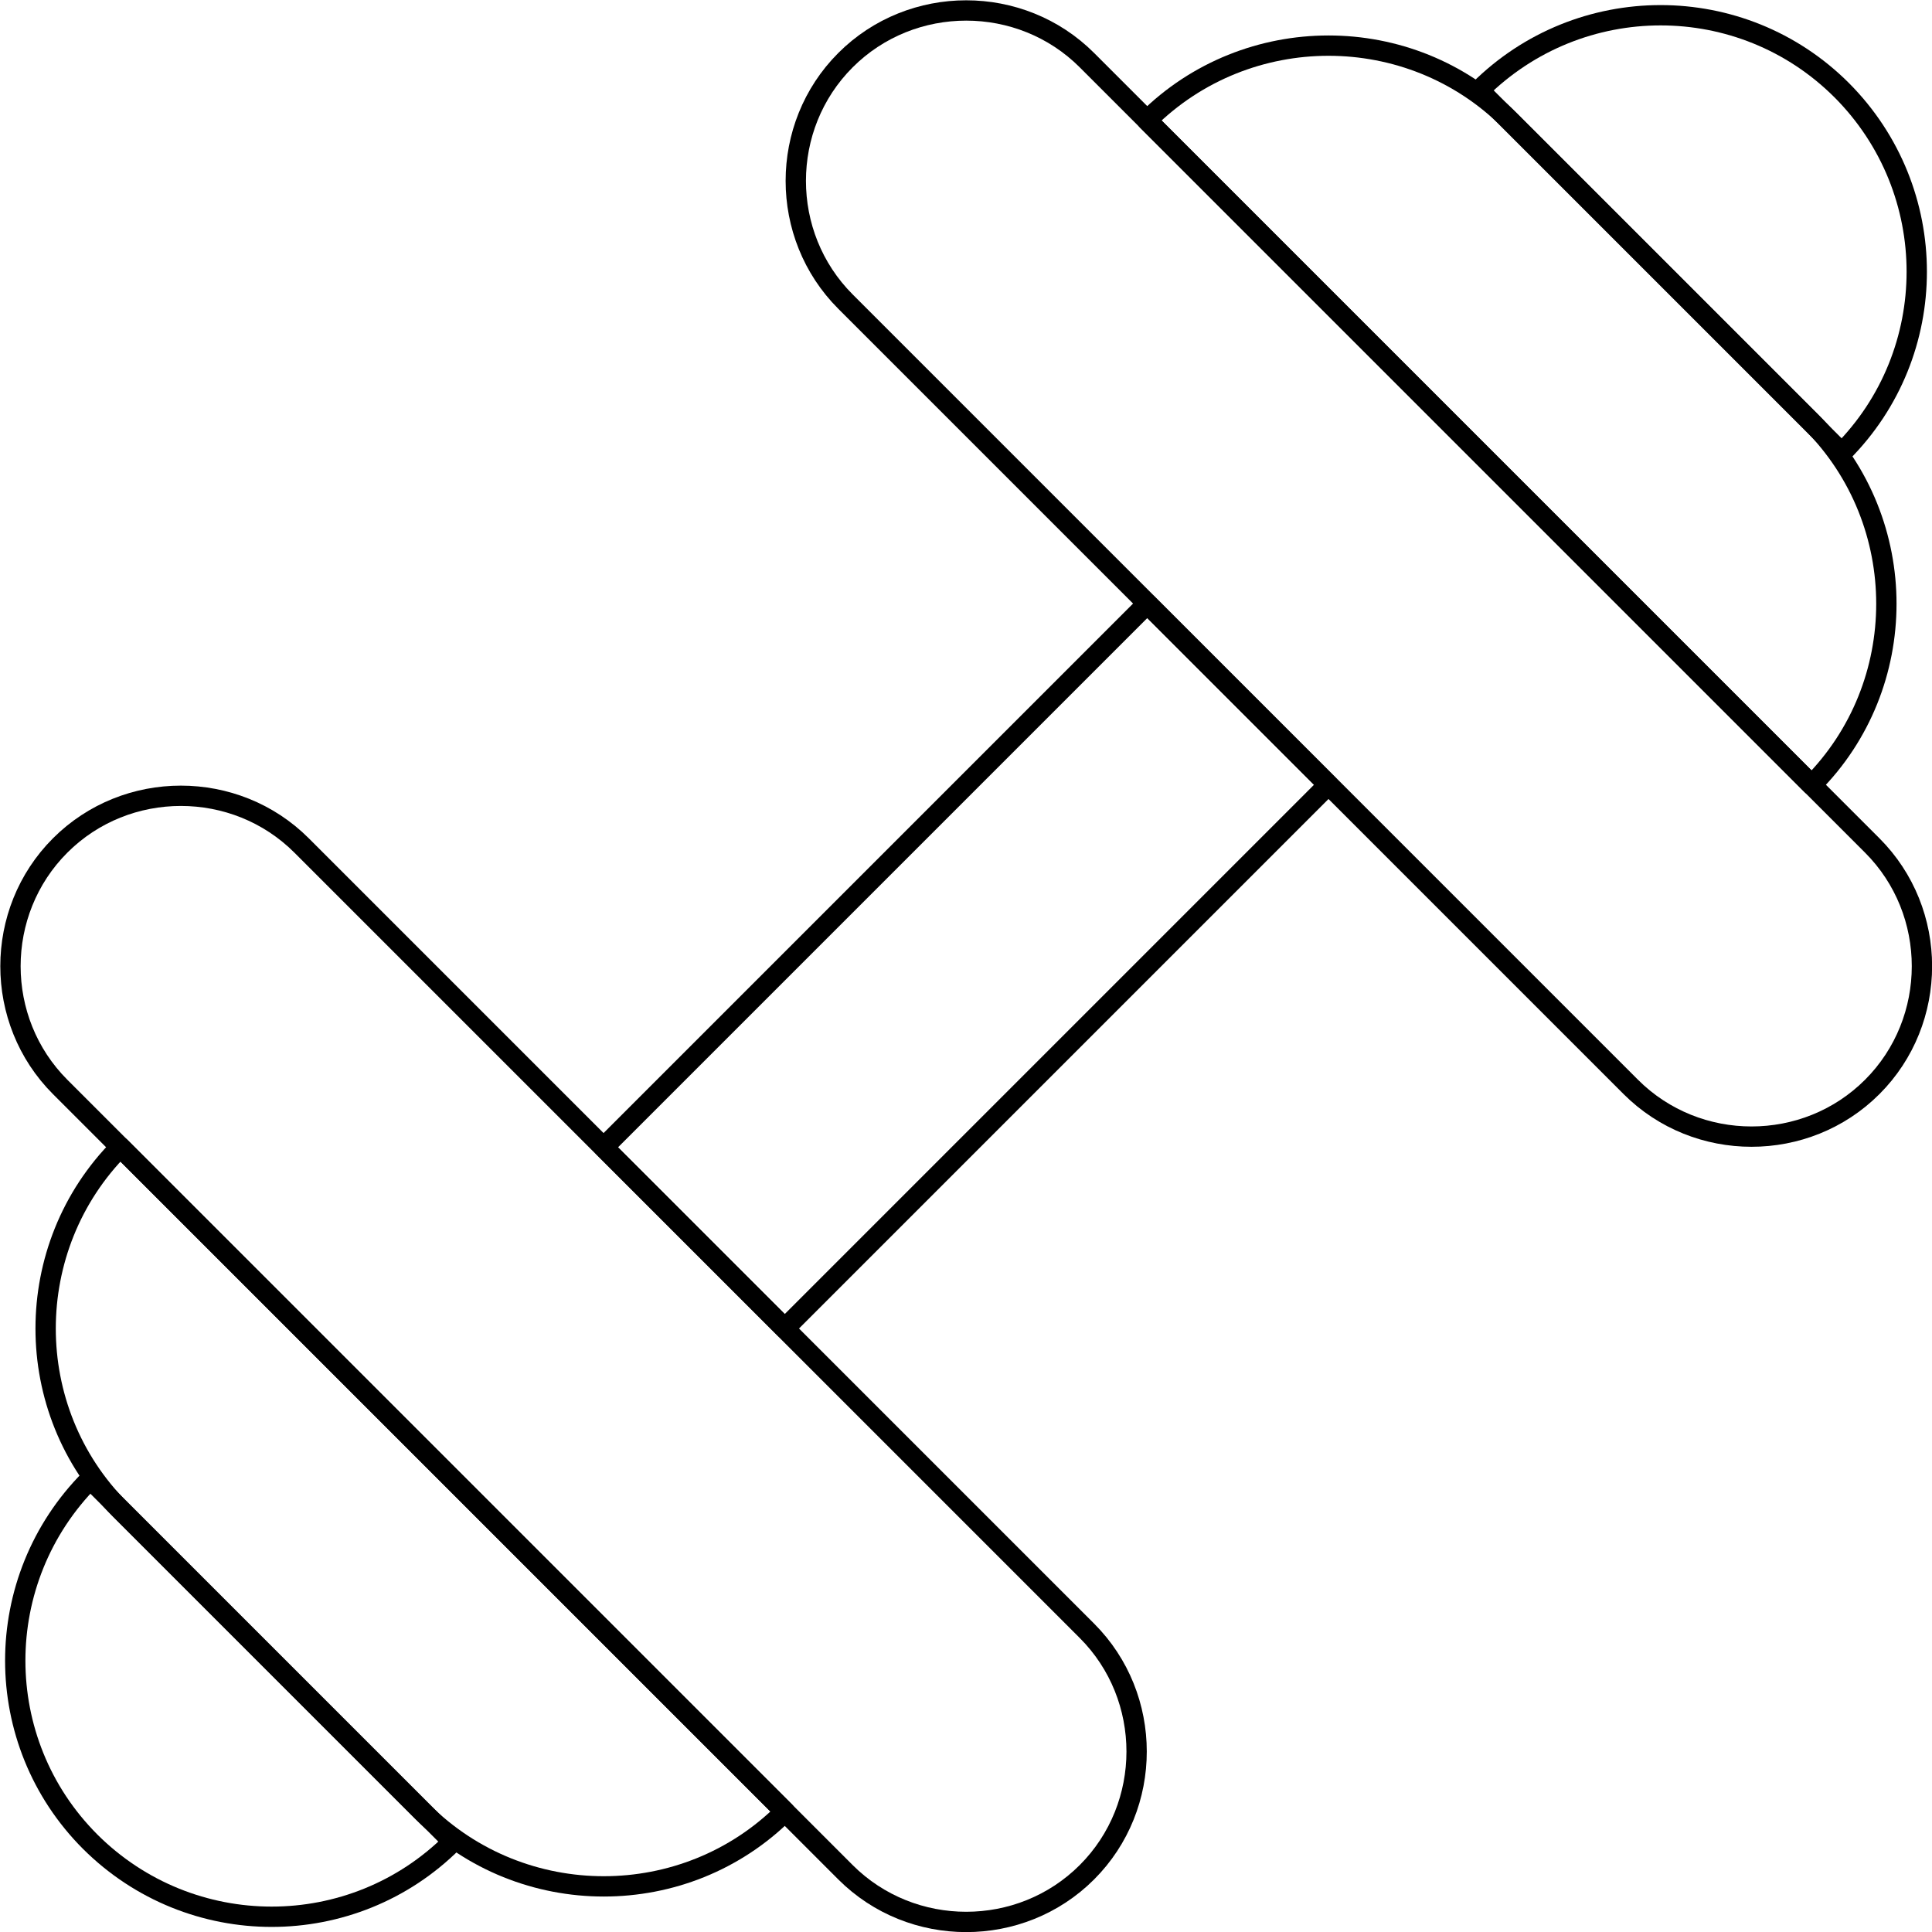
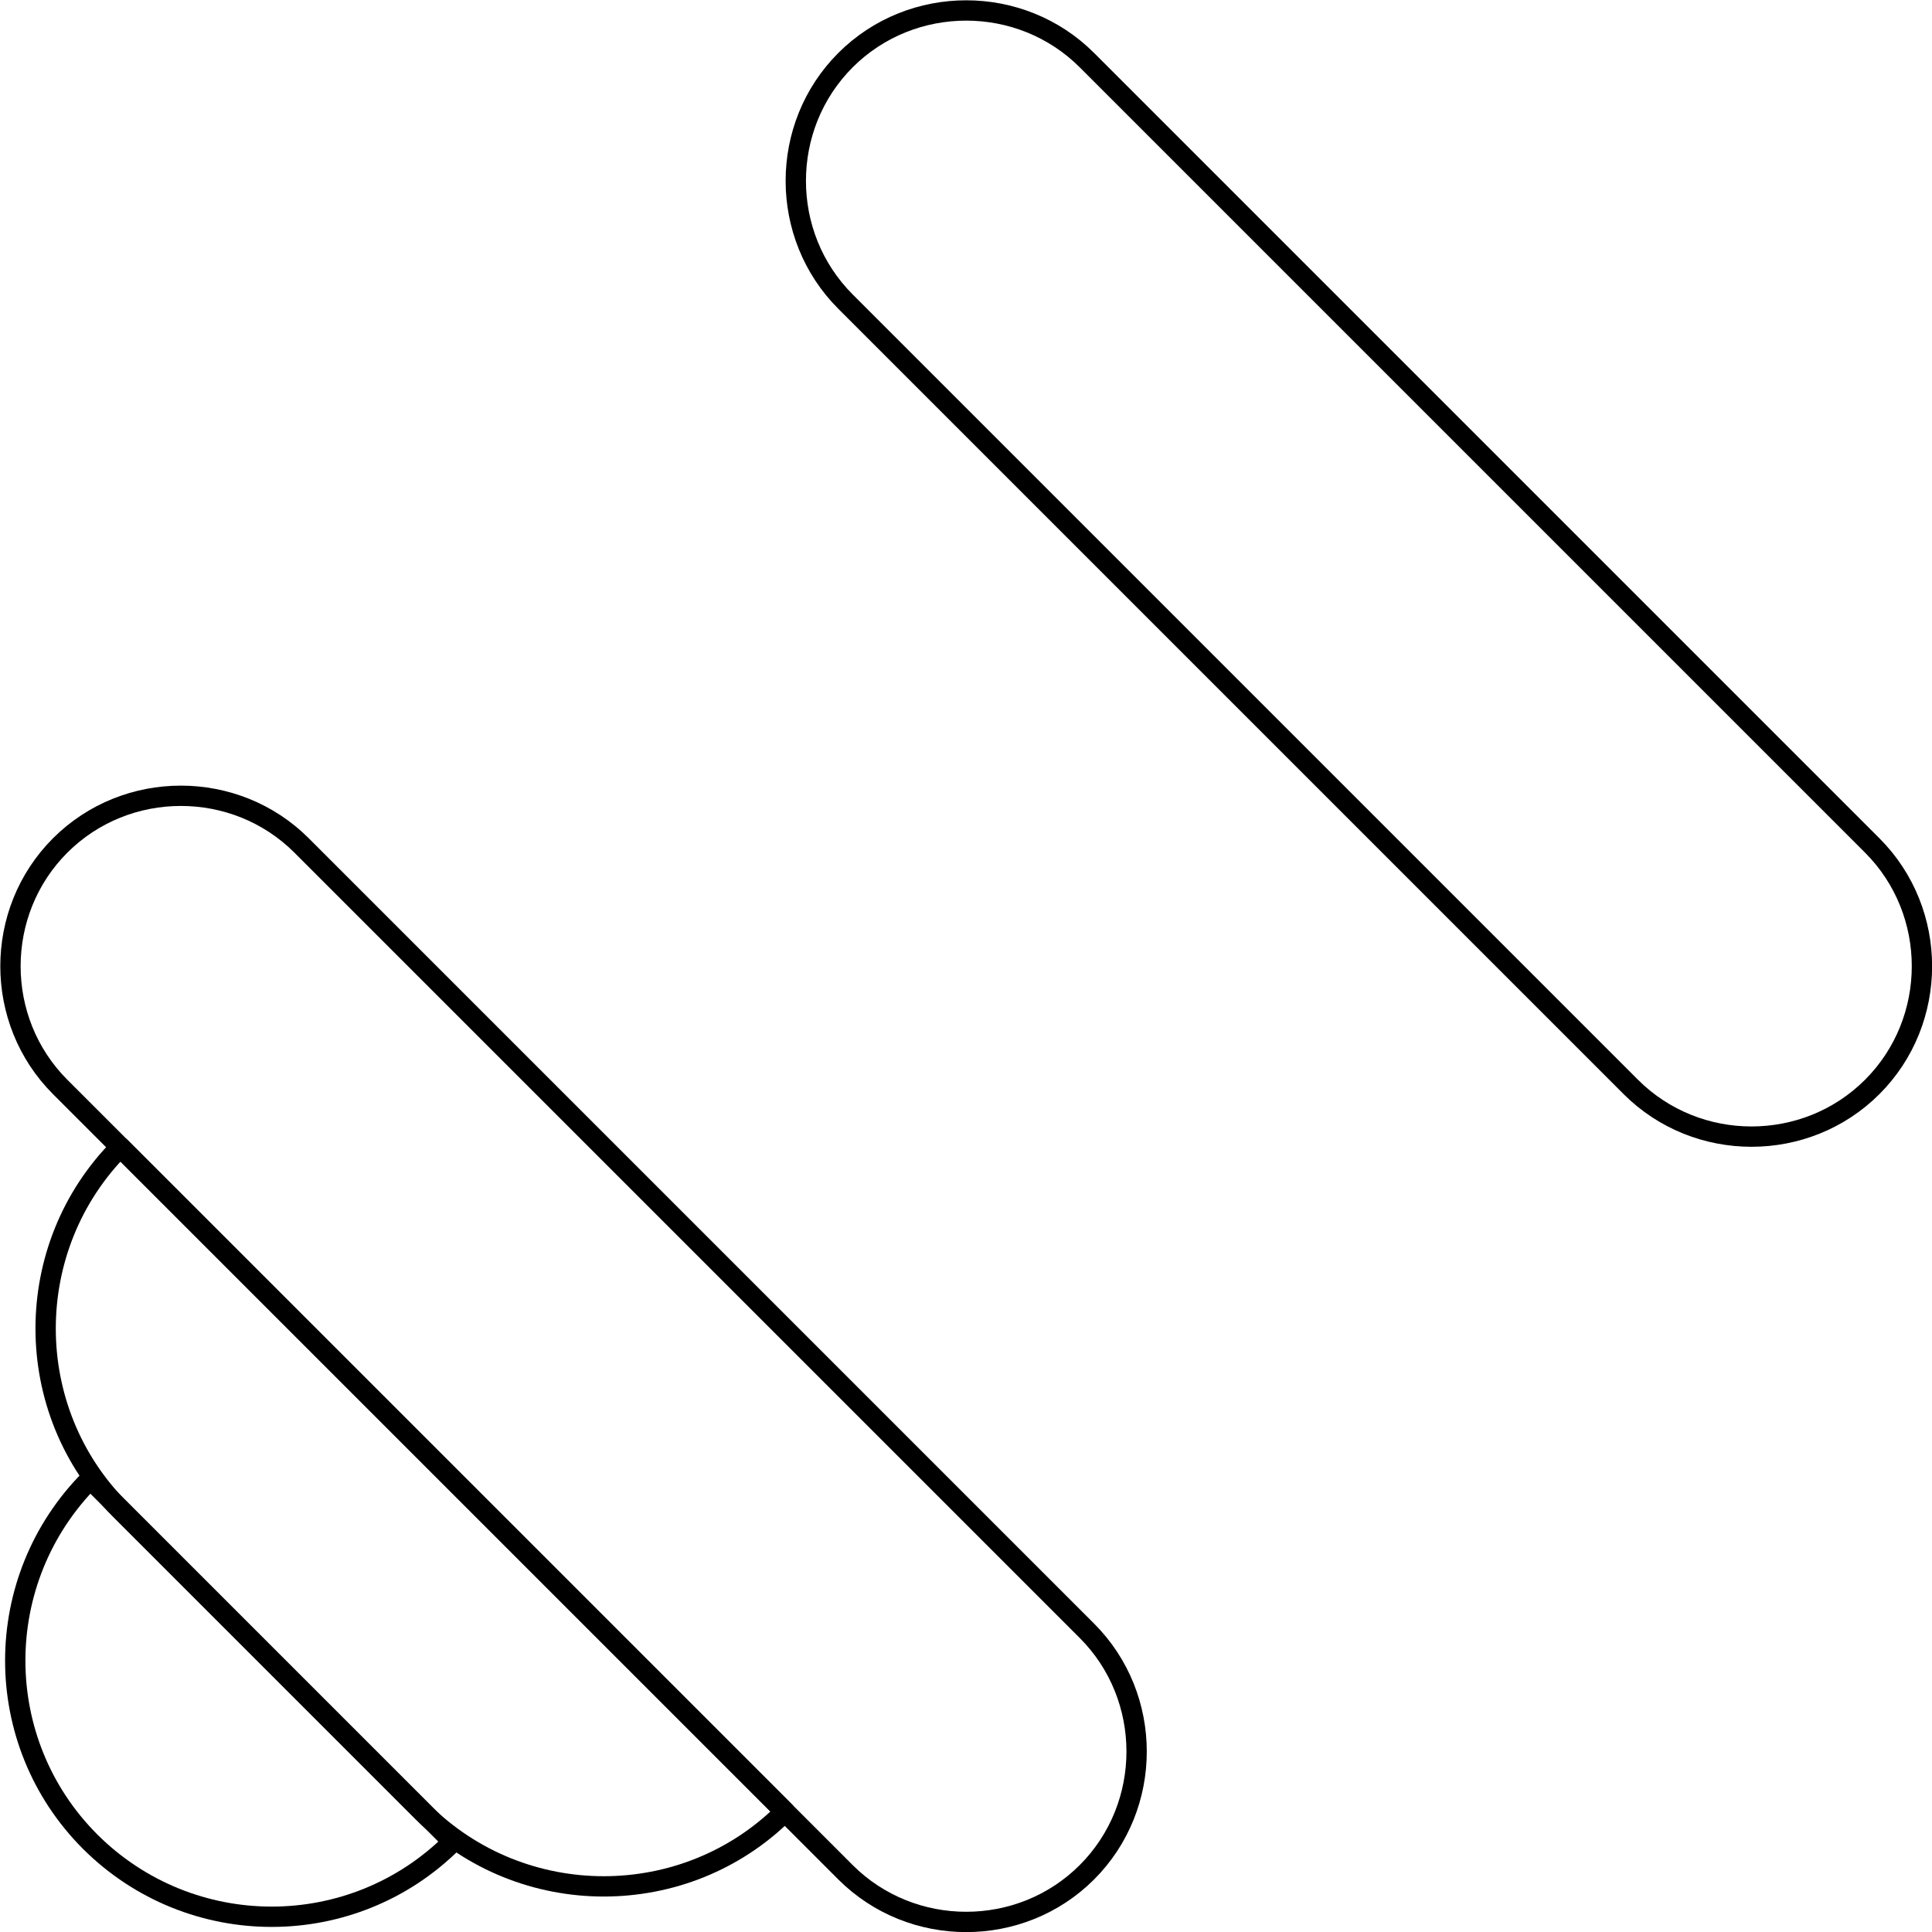
<svg xmlns="http://www.w3.org/2000/svg" id="uuid-9d139a31-8afa-447d-8cff-f58f7bb2ef0c" viewBox="0 0 47.53 47.53">
  <path d="M26.74,46.06h0c-1.63,1.63-4.31,1.63-5.94,0L1.48,26.74c-1.63-1.63-1.63-4.31,0-5.94h0c1.63-1.63,4.31-1.63,5.94,0l19.32,19.32c1.63,1.63,1.63,4.31,0,5.94Z" style="fill:none; stroke:#000; stroke-linejoin:round; stroke-width:.5px;" />
  <path d="M19.31,44.57c-2.45,2.45-6.46,2.45-8.92,0l-7.43-7.43c-2.45-2.45-2.45-6.46,0-8.92l16.35,16.35Z" style="fill:none; stroke:#000; stroke-linejoin:round; stroke-width:.5px;" />
  <path d="M11.14,45.31c-2.46,2.46-6.45,2.46-8.92,0-2.46-2.46-2.46-6.45,0-8.92l8.92,8.92Z" style="fill:none; stroke:#000; stroke-linejoin:round; stroke-width:.5px;" />
  <path d="M46.06,26.74h0c1.63-1.63,1.63-4.31,0-5.94L26.74,1.48c-1.63-1.63-4.31-1.63-5.94,0h0c-1.63,1.63-1.63,4.31,0,5.94l19.32,19.32c1.63,1.63,4.31,1.63,5.94,0Z" style="fill:none; stroke:#000; stroke-linejoin:round; stroke-width:.5px;" />
-   <path d="M44.57,19.31c2.45-2.45,2.45-6.46,0-8.92l-7.43-7.43c-2.45-2.45-6.46-2.45-8.92,0l16.35,16.35Z" style="fill:none; stroke:#000; stroke-linejoin:round; stroke-width:.5px;" />
-   <path d="M45.31,11.14c2.46-2.46,2.46-6.45,0-8.92-2.46-2.46-6.45-2.46-8.92,0l8.92,8.92Z" style="fill:none; stroke:#000; stroke-linejoin:round; stroke-width:.5px;" />
-   <rect x="14.31" y="20.61" width="18.91" height="6.3" transform="translate(-9.84 23.77) rotate(-45)" style="fill:none; stroke:#000; stroke-linejoin:round; stroke-width:.5px;" />
</svg>